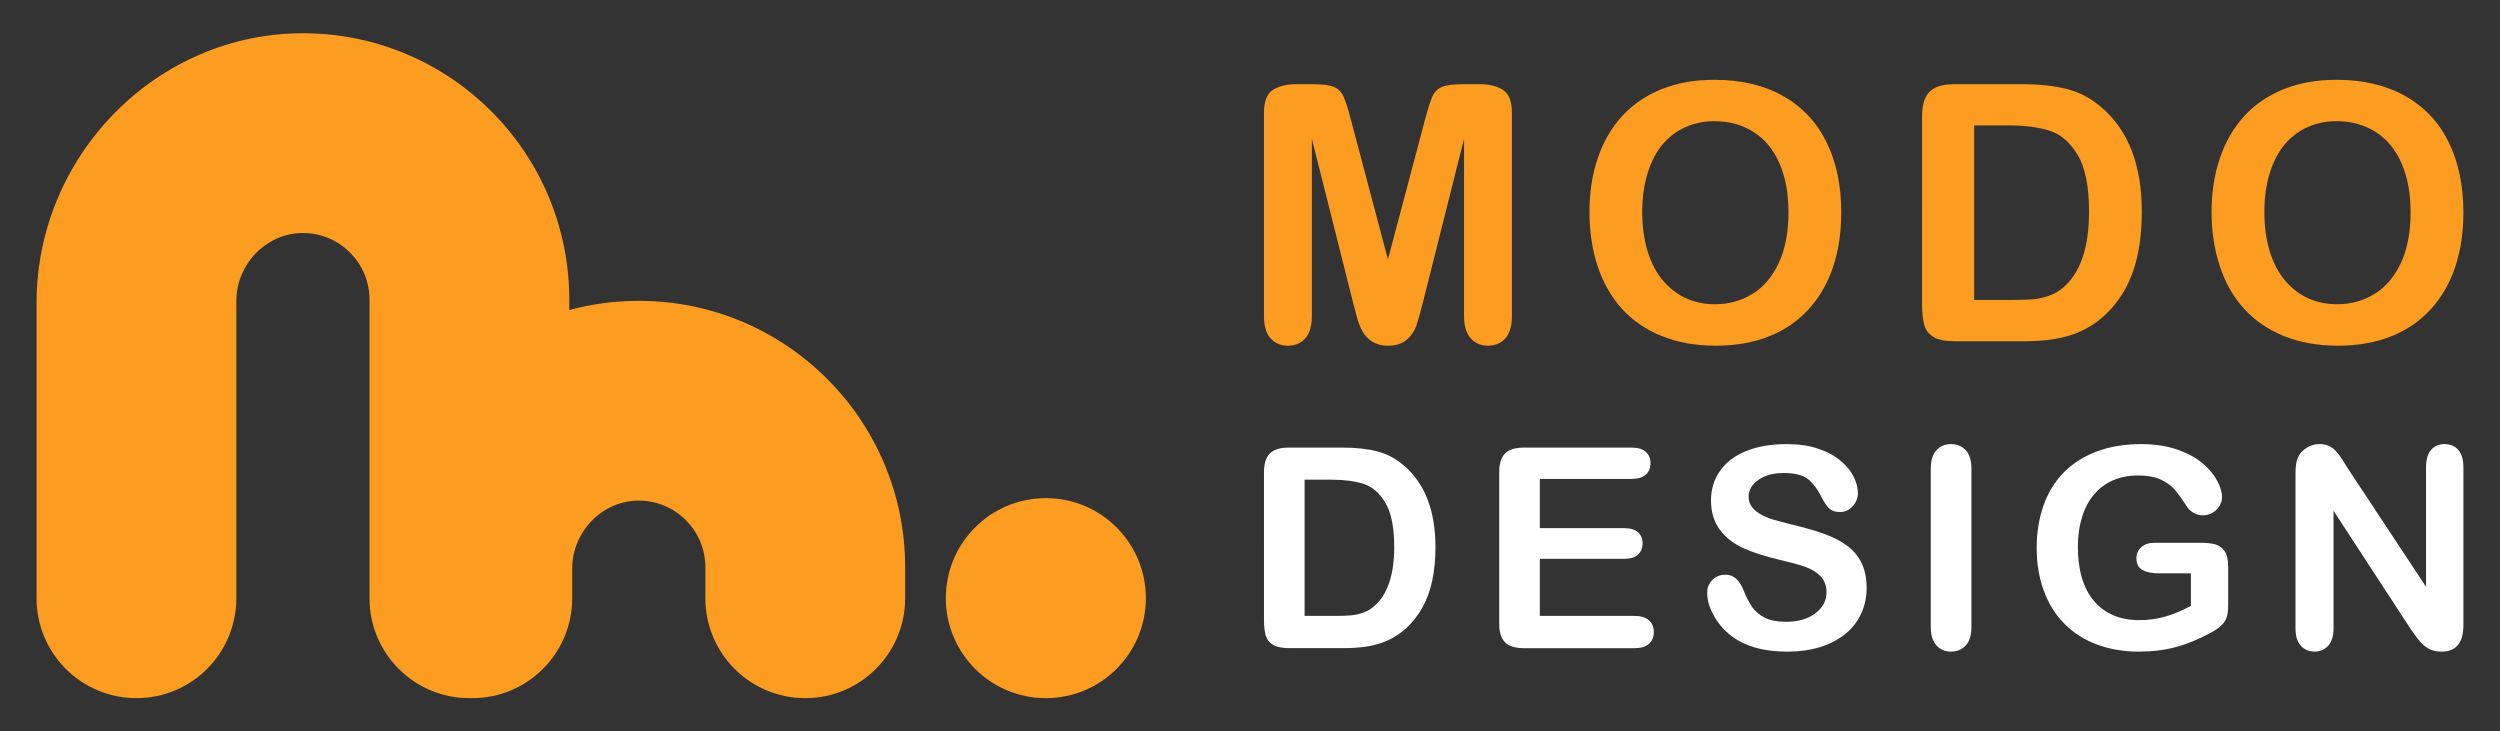
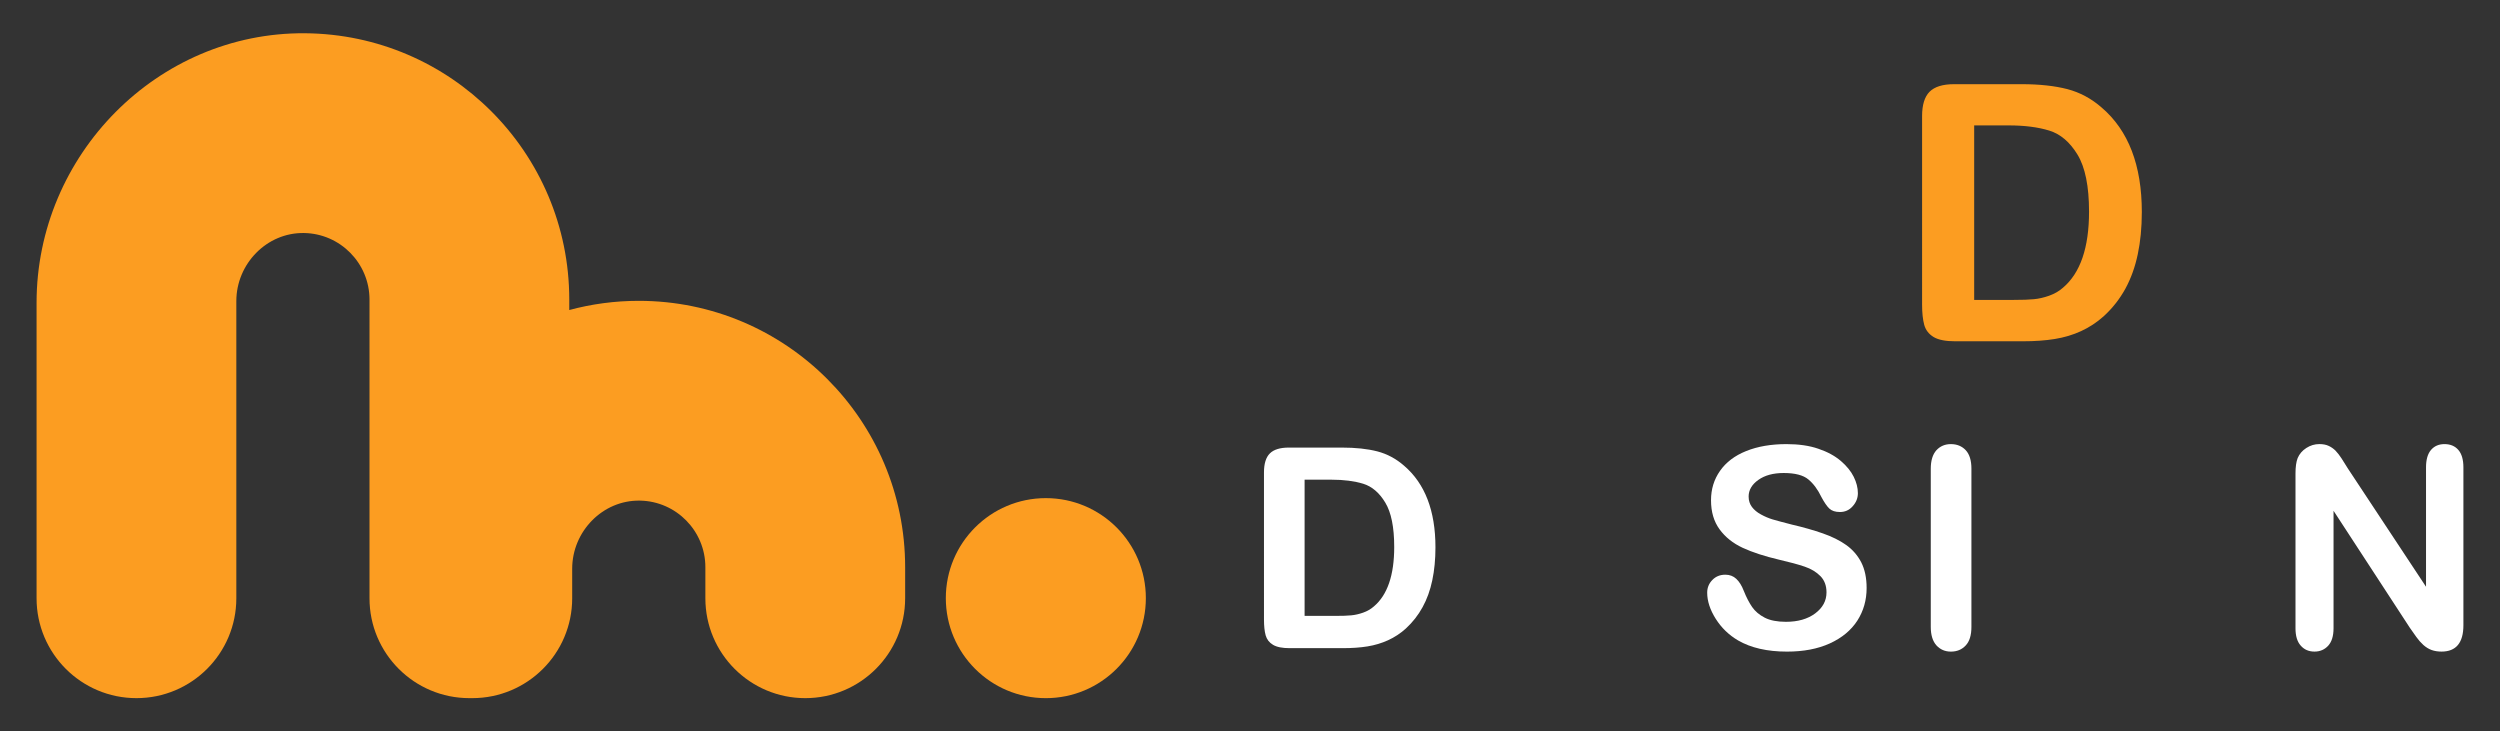
<svg xmlns="http://www.w3.org/2000/svg" version="1.1" id="Calque_1" x="0px" y="0px" width="188px" height="55px" viewBox="0 0 188 55" enable-background="new 0 0 188 55" xml:space="preserve">
  <rect x="0" y="0" width="188" height="55" fill="#333333" stroke="none" />
  <g>
    <g>
      <g>
        <g>
-           <path fill="#FC9D21" d="M101.749,22.75l-3.097-12.315v13.344c0,0.738-0.166,1.293-0.495,1.661      c-0.331,0.371-0.769,0.556-1.314,0.556c-0.527,0-0.955-0.184-1.29-0.549c-0.334-0.366-0.502-0.922-0.502-1.668V8.48      c0-0.844,0.219-1.414,0.658-1.708c0.44-0.294,1.034-0.441,1.782-0.441h1.212c0.732,0,1.261,0.064,1.589,0.198      c0.331,0.133,0.573,0.369,0.733,0.714c0.157,0.341,0.339,0.897,0.54,1.672l2.809,10.593l2.809-10.593      c0.205-0.774,0.383-1.331,0.541-1.672c0.16-0.345,0.4-0.581,0.732-0.714c0.328-0.134,0.859-0.198,1.59-0.198h1.213      c0.748,0,1.34,0.147,1.777,0.441c0.443,0.294,0.66,0.864,0.66,1.708v15.298c0,0.738-0.162,1.293-0.494,1.661      c-0.328,0.371-0.77,0.556-1.324,0.556c-0.521,0-0.945-0.185-1.281-0.556c-0.332-0.368-0.5-0.923-0.5-1.661V10.435l-3.096,12.315      c-0.203,0.8-0.369,1.387-0.496,1.761c-0.129,0.375-0.363,0.715-0.707,1.021c-0.34,0.308-0.818,0.464-1.424,0.464      c-0.457,0-0.844-0.1-1.162-0.298c-0.316-0.198-0.561-0.452-0.736-0.757c-0.176-0.309-0.316-0.647-0.416-1.021      C101.958,23.545,101.854,23.152,101.749,22.75z" />
-           <path fill="#FC9D21" d="M128.927,6.001c2.004,0,3.725,0.408,5.164,1.222c1.438,0.81,2.525,1.97,3.264,3.468      c0.738,1.497,1.107,3.259,1.107,5.28c0,1.495-0.201,2.854-0.607,4.074c-0.402,1.225-1.01,2.283-1.82,3.18      c-0.807,0.898-1.801,1.585-2.979,2.058c-1.178,0.474-2.527,0.713-4.049,0.713c-1.512,0-2.865-0.246-4.061-0.732      c-1.197-0.488-2.195-1.176-2.994-2.063c-0.799-0.89-1.404-1.957-1.816-3.205c-0.406-1.247-0.609-2.601-0.609-4.05      c0-1.488,0.211-2.848,0.639-4.09c0.424-1.238,1.043-2.291,1.852-3.164c0.809-0.87,1.795-1.534,2.957-1.995      C126.132,6.234,127.452,6.001,128.927,6.001z M134.493,15.945c0-1.416-0.229-2.643-0.686-3.681      c-0.457-1.037-1.107-1.819-1.961-2.353c-0.846-0.534-1.82-0.798-2.92-0.798c-0.783,0-1.504,0.147-2.168,0.442      s-1.234,0.723-1.715,1.284c-0.479,0.563-0.857,1.283-1.135,2.157c-0.275,0.873-0.416,1.858-0.416,2.947      c0,1.099,0.141,2.093,0.416,2.981c0.277,0.887,0.668,1.621,1.172,2.207c0.508,0.584,1.088,1.024,1.744,1.314      c0.652,0.291,1.371,0.434,2.154,0.434c1.002,0,1.926-0.25,2.766-0.753c0.84-0.5,1.508-1.272,2.004-2.318      C134.243,18.764,134.493,17.476,134.493,15.945z" />
          <path fill="#FC9D21" d="M146.94,6.331h5.104c1.328,0,2.467,0.125,3.418,0.37c0.945,0.247,1.809,0.709,2.582,1.386      c2.016,1.723,3.021,4.34,3.021,7.858c0,1.159-0.102,2.222-0.305,3.176c-0.201,0.959-0.514,1.823-0.934,2.594      c-0.426,0.771-0.963,1.458-1.623,2.063c-0.52,0.465-1.088,0.839-1.705,1.122c-0.611,0.282-1.275,0.478-1.982,0.593      s-1.506,0.171-2.395,0.171h-5.102c-0.711,0-1.25-0.106-1.611-0.32c-0.359-0.219-0.596-0.521-0.705-0.911      c-0.107-0.392-0.162-0.902-0.162-1.523V8.73c0-0.844,0.188-1.454,0.564-1.832C145.485,6.52,146.097,6.331,146.94,6.331z       M148.458,9.432v13.121h2.965c0.652,0,1.162-0.017,1.529-0.053c0.373-0.036,0.754-0.124,1.148-0.264      c0.396-0.142,0.74-0.338,1.031-0.596c1.309-1.106,1.965-3.014,1.965-5.722c0-1.906-0.289-3.337-0.865-4.286      c-0.576-0.948-1.287-1.555-2.131-1.813c-0.844-0.26-1.863-0.389-3.061-0.389H148.458z" />
-           <path fill="#FC9D21" d="M175.712,6.001c2.004,0,3.727,0.408,5.164,1.222c1.436,0.81,2.525,1.97,3.264,3.468      c0.736,1.497,1.107,3.259,1.107,5.28c0,1.495-0.203,2.854-0.605,4.074c-0.404,1.225-1.014,2.283-1.822,3.18      c-0.807,0.898-1.803,1.585-2.98,2.058c-1.18,0.474-2.527,0.713-4.047,0.713c-1.512,0-2.869-0.246-4.063-0.732      c-1.195-0.488-2.193-1.176-2.992-2.063c-0.803-0.89-1.408-1.957-1.814-3.205c-0.408-1.247-0.615-2.601-0.615-4.05      c0-1.488,0.215-2.848,0.639-4.09c0.428-1.238,1.047-2.291,1.854-3.164c0.813-0.87,1.795-1.534,2.957-1.995      C172.915,6.234,174.235,6.001,175.712,6.001z M181.276,15.945c0-1.416-0.229-2.643-0.686-3.681      c-0.459-1.037-1.107-1.819-1.959-2.353c-0.85-0.534-1.82-0.798-2.92-0.798c-0.783,0-1.508,0.147-2.17,0.442      c-0.664,0.295-1.236,0.723-1.715,1.284c-0.479,0.563-0.855,1.283-1.135,2.157c-0.273,0.873-0.412,1.858-0.412,2.947      c0,1.099,0.139,2.093,0.412,2.981c0.279,0.887,0.668,1.621,1.176,2.207c0.504,0.584,1.084,1.024,1.74,1.314      c0.654,0.291,1.377,0.434,2.158,0.434c1,0,1.922-0.25,2.762-0.753c0.838-0.5,1.51-1.272,2.006-2.318      C181.03,18.764,181.276,17.476,181.276,15.945z" />
        </g>
      </g>
      <g>
        <g>
          <path fill="#FFFFFF" d="M96.923,33.658h3.983c1.036,0,1.925,0.095,2.665,0.285c0.742,0.193,1.416,0.554,2.018,1.081      c1.57,1.344,2.357,3.39,2.357,6.135c0,0.906-0.08,1.729-0.238,2.479c-0.156,0.749-0.4,1.423-0.73,2.022      c-0.33,0.603-0.75,1.139-1.266,1.612c-0.404,0.364-0.846,0.653-1.328,0.874c-0.479,0.218-0.994,0.374-1.549,0.464      c-0.553,0.09-1.174,0.132-1.866,0.132h-3.984c-0.555,0-0.973-0.082-1.255-0.252c-0.282-0.168-0.465-0.404-0.552-0.708      c-0.085-0.306-0.127-0.702-0.127-1.188V35.528c0-0.66,0.146-1.135,0.442-1.43C95.788,33.804,96.265,33.658,96.923,33.658z       M98.106,36.073v10.242h2.316c0.507,0,0.905-0.012,1.193-0.042c0.287-0.026,0.586-0.094,0.896-0.204      c0.309-0.109,0.574-0.264,0.803-0.464c1.021-0.863,1.531-2.354,1.531-4.467c0-1.49-0.223-2.604-0.674-3.345      c-0.447-0.743-1.004-1.214-1.66-1.416c-0.66-0.201-1.455-0.305-2.388-0.305H98.106z" />
-           <path fill="#FFFFFF" d="M122.681,36.015h-6.885v3.703h6.34c0.467,0,0.814,0.104,1.045,0.313      c0.229,0.209,0.344,0.486,0.344,0.829c0,0.342-0.113,0.623-0.338,0.839c-0.227,0.216-0.578,0.324-1.051,0.324h-6.34v4.292h7.123      c0.48,0,0.842,0.114,1.088,0.336c0.238,0.222,0.361,0.518,0.361,0.888c0,0.358-0.123,0.65-0.361,0.872      c-0.246,0.222-0.607,0.332-1.088,0.332h-8.307c-0.666,0-1.143-0.146-1.434-0.442c-0.293-0.294-0.439-0.77-0.439-1.43V35.528      c0-0.438,0.066-0.797,0.195-1.073c0.131-0.278,0.336-0.481,0.611-0.608c0.279-0.127,0.635-0.188,1.066-0.188h8.068      c0.488,0,0.85,0.105,1.088,0.321s0.352,0.499,0.352,0.853s-0.113,0.642-0.352,0.856      C123.53,35.905,123.169,36.015,122.681,36.015z" />
          <path fill="#FFFFFF" d="M140.37,44.216c0,0.912-0.232,1.731-0.701,2.46c-0.473,0.729-1.158,1.293-2.066,1.709      c-0.904,0.412-1.979,0.616-3.219,0.616c-1.492,0-2.719-0.282-3.686-0.844c-0.686-0.404-1.246-0.944-1.674-1.62      c-0.428-0.678-0.643-1.331-0.643-1.972c0-0.368,0.129-0.688,0.387-0.95c0.256-0.267,0.584-0.398,0.98-0.398      c0.322,0,0.598,0.104,0.82,0.311c0.223,0.207,0.414,0.51,0.568,0.913c0.193,0.483,0.402,0.883,0.625,1.207      c0.225,0.322,0.535,0.588,0.941,0.798c0.402,0.208,0.938,0.314,1.598,0.314c0.902,0,1.639-0.21,2.205-0.634      c0.566-0.425,0.848-0.948,0.848-1.581c0-0.5-0.15-0.908-0.455-1.219c-0.309-0.313-0.701-0.551-1.186-0.715      c-0.482-0.165-1.133-0.34-1.941-0.527c-1.082-0.254-1.988-0.551-2.721-0.889c-0.73-0.341-1.311-0.803-1.738-1.39      c-0.43-0.587-0.643-1.314-0.643-2.188c0-0.83,0.225-1.566,0.68-2.212c0.451-0.646,1.105-1.142,1.965-1.487      c0.857-0.346,1.865-0.521,3.027-0.521c0.924,0,1.727,0.115,2.4,0.349c0.678,0.228,1.236,0.532,1.684,0.912      c0.447,0.384,0.77,0.781,0.977,1.2c0.207,0.42,0.311,0.828,0.311,1.225c0,0.365-0.127,0.693-0.389,0.984      c-0.256,0.292-0.574,0.436-0.963,0.436c-0.348,0-0.613-0.088-0.797-0.261c-0.182-0.175-0.379-0.462-0.592-0.861      c-0.273-0.567-0.602-1.014-0.986-1.33c-0.383-0.32-1.002-0.481-1.852-0.481c-0.789,0-1.426,0.174-1.912,0.523      c-0.482,0.344-0.725,0.761-0.725,1.246c0,0.305,0.084,0.565,0.248,0.784c0.166,0.219,0.391,0.41,0.68,0.564      c0.287,0.158,0.578,0.282,0.873,0.372c0.297,0.089,0.785,0.218,1.463,0.393c0.852,0.196,1.619,0.418,2.311,0.657      c0.689,0.24,1.275,0.531,1.762,0.875c0.48,0.342,0.859,0.778,1.131,1.302C140.233,42.813,140.37,43.454,140.37,44.216z" />
          <path fill="#FFFFFF" d="M145.194,47.14V35.253c0-0.618,0.143-1.081,0.422-1.393c0.281-0.307,0.646-0.463,1.09-0.463      c0.461,0,0.832,0.155,1.117,0.458c0.287,0.308,0.428,0.773,0.428,1.397V47.14c0,0.626-0.141,1.092-0.428,1.397      c-0.285,0.308-0.656,0.464-1.117,0.464c-0.438,0-0.799-0.156-1.086-0.468C145.339,48.221,145.194,47.755,145.194,47.14z" />
-           <path fill="#FFFFFF" d="M167.558,42.611v2.893c0,0.384-0.037,0.689-0.113,0.922c-0.076,0.228-0.215,0.436-0.418,0.619      c-0.203,0.188-0.461,0.366-0.775,0.536c-0.912,0.494-1.791,0.856-2.635,1.08c-0.844,0.226-1.764,0.34-2.76,0.34      c-1.158,0-2.217-0.178-3.168-0.534c-0.955-0.357-1.768-0.876-2.439-1.554c-0.672-0.68-1.191-1.504-1.549-2.473      c-0.361-0.967-0.541-2.045-0.541-3.24c0-1.174,0.174-2.246,0.523-3.22c0.352-0.977,0.865-1.803,1.545-2.483      c0.678-0.678,1.506-1.198,2.48-1.559c0.973-0.358,2.08-0.541,3.313-0.541c1.016,0,1.916,0.138,2.697,0.407      c0.781,0.273,1.418,0.613,1.906,1.027c0.486,0.408,0.854,0.846,1.1,1.305c0.248,0.461,0.371,0.867,0.371,1.226      c0,0.384-0.145,0.711-0.426,0.981c-0.285,0.272-0.627,0.407-1.025,0.407c-0.221,0-0.43-0.051-0.635-0.156      c-0.201-0.102-0.371-0.246-0.51-0.431c-0.377-0.59-0.697-1.037-0.957-1.339c-0.26-0.301-0.613-0.555-1.053-0.762      c-0.445-0.205-1.008-0.307-1.693-0.307c-0.707,0-1.338,0.118-1.893,0.363c-0.559,0.243-1.033,0.596-1.428,1.063      c-0.395,0.463-0.697,1.027-0.906,1.701c-0.207,0.672-0.313,1.418-0.313,2.232c0,1.77,0.406,3.133,1.219,4.089      c0.814,0.951,1.947,1.43,3.402,1.43c0.705,0,1.369-0.095,1.99-0.278c0.623-0.186,1.252-0.452,1.889-0.794v-2.447h-2.365      c-0.57,0-1.002-0.087-1.293-0.258c-0.291-0.172-0.439-0.463-0.439-0.875c0-0.336,0.123-0.615,0.367-0.835s0.576-0.33,0.994-0.33      h3.467c0.428,0,0.785,0.038,1.08,0.114c0.295,0.077,0.535,0.245,0.717,0.504C167.468,41.697,167.558,42.088,167.558,42.611z" />
          <path fill="#FFFFFF" d="M176.56,35.23l5.877,8.894v-8.976c0-0.583,0.125-1.02,0.375-1.313c0.252-0.292,0.588-0.438,1.014-0.438      c0.441,0,0.787,0.146,1.041,0.438c0.254,0.293,0.381,0.729,0.381,1.313v11.869c0,1.321-0.551,1.983-1.646,1.983      c-0.275,0-0.523-0.04-0.742-0.118s-0.426-0.206-0.619-0.376c-0.189-0.172-0.367-0.372-0.531-0.602      c-0.166-0.23-0.33-0.464-0.496-0.704l-5.732-8.789v8.839c0,0.576-0.135,1.012-0.4,1.306c-0.27,0.294-0.613,0.444-1.031,0.444      c-0.432,0-0.777-0.15-1.037-0.45c-0.264-0.296-0.393-0.729-0.393-1.3v-11.64c0-0.494,0.053-0.882,0.164-1.164      c0.131-0.307,0.346-0.56,0.65-0.756c0.301-0.194,0.627-0.294,0.977-0.294c0.273,0,0.51,0.043,0.705,0.136      c0.193,0.089,0.365,0.21,0.514,0.358c0.146,0.153,0.299,0.347,0.455,0.587C176.235,34.72,176.394,34.971,176.56,35.23z" />
        </g>
      </g>
    </g>
    <g>
      <g>
        <path fill="#FC9D21" d="M68.067,42.653v2.337c0,4.148-3.364,7.51-7.511,7.51l0,0c-4.148,0-7.512-3.361-7.512-7.51v-2.337     c0-2.734-2.202-4.964-4.925-5.007c-2.799-0.046-5.09,2.32-5.09,5.119v2.225c0,4.148-3.363,7.51-7.512,7.51h-0.218     c-4.148,0-7.512-3.361-7.512-7.51V22.53c0-2.734-2.202-4.964-4.924-5.007c-2.799-0.047-5.091,2.319-5.091,5.119V44.99     c0,4.148-3.362,7.51-7.511,7.51l0,0c-4.148,0-7.511-3.361-7.511-7.51V22.767c0-11.101,9.083-20.351,20.184-20.266     c5.471,0.041,10.419,2.274,14.009,5.866c3.625,3.622,5.866,8.63,5.866,14.163v0.784c1.667-0.45,3.418-0.691,5.226-0.691     c5.533,0,10.54,2.242,14.163,5.866C65.825,32.113,68.067,37.121,68.067,42.653z" />
        <circle fill="#FC9D21" cx="78.647" cy="44.98" r="7.521" />
      </g>
    </g>
  </g>
</svg>